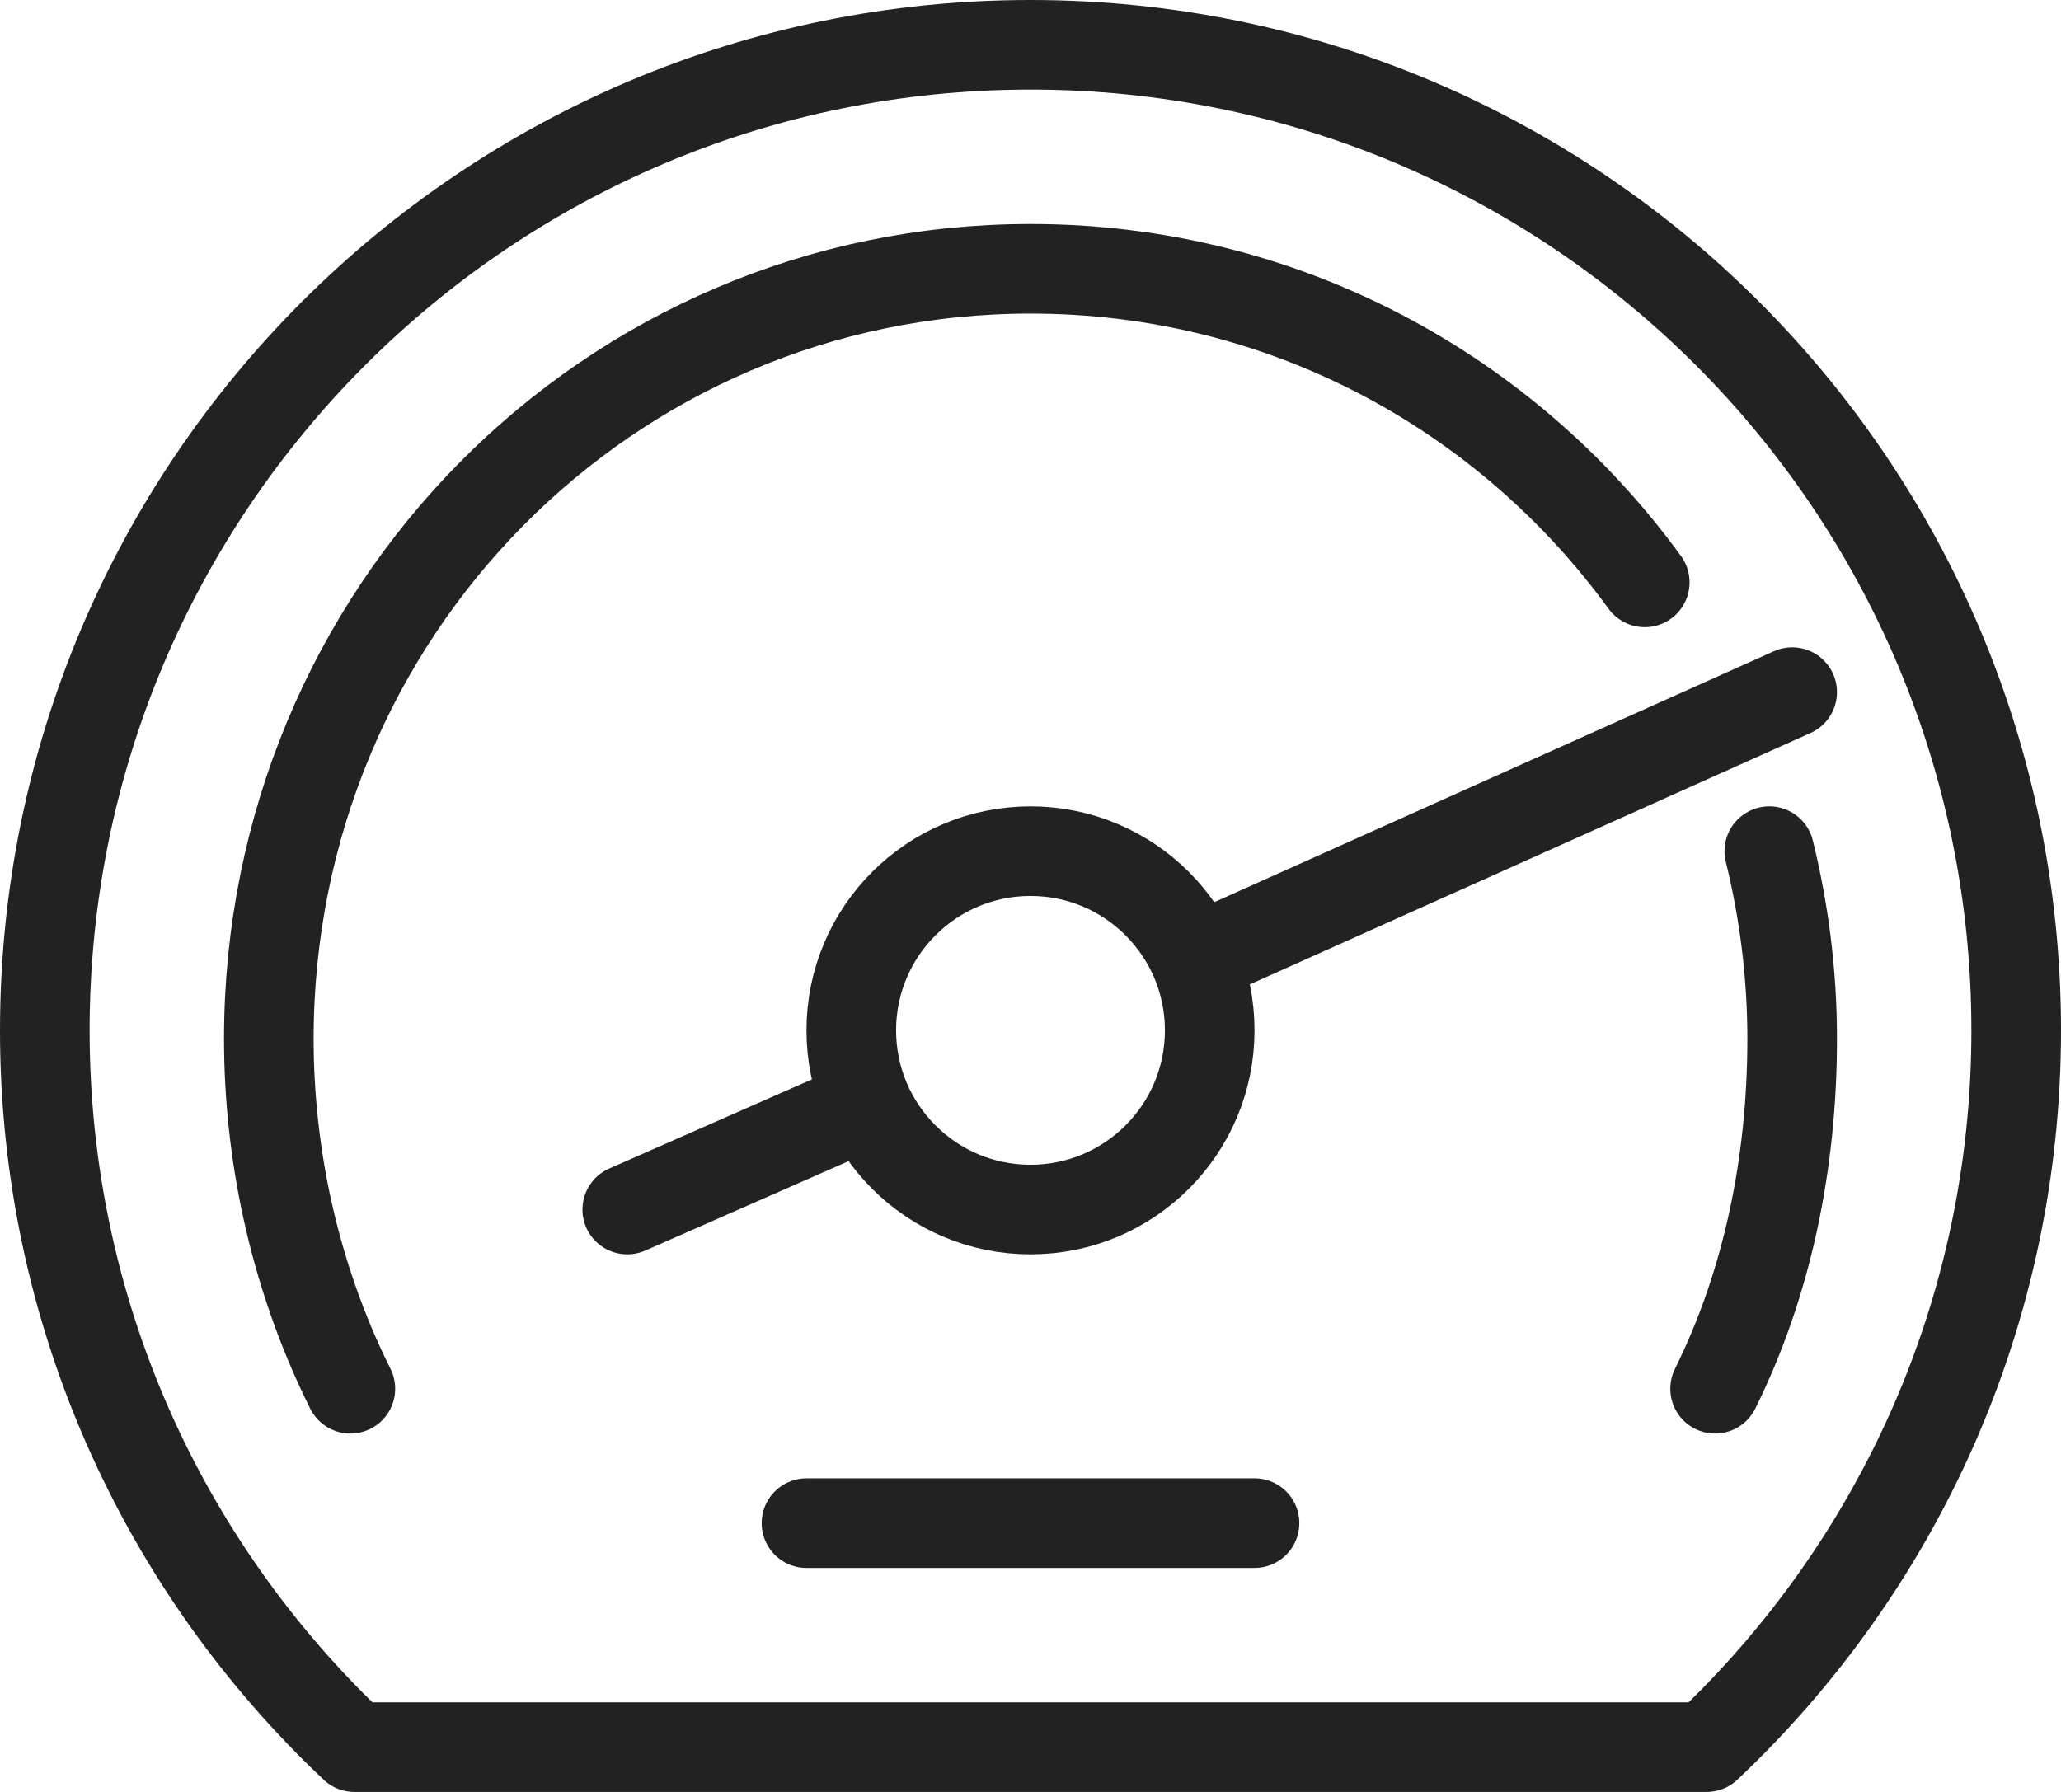
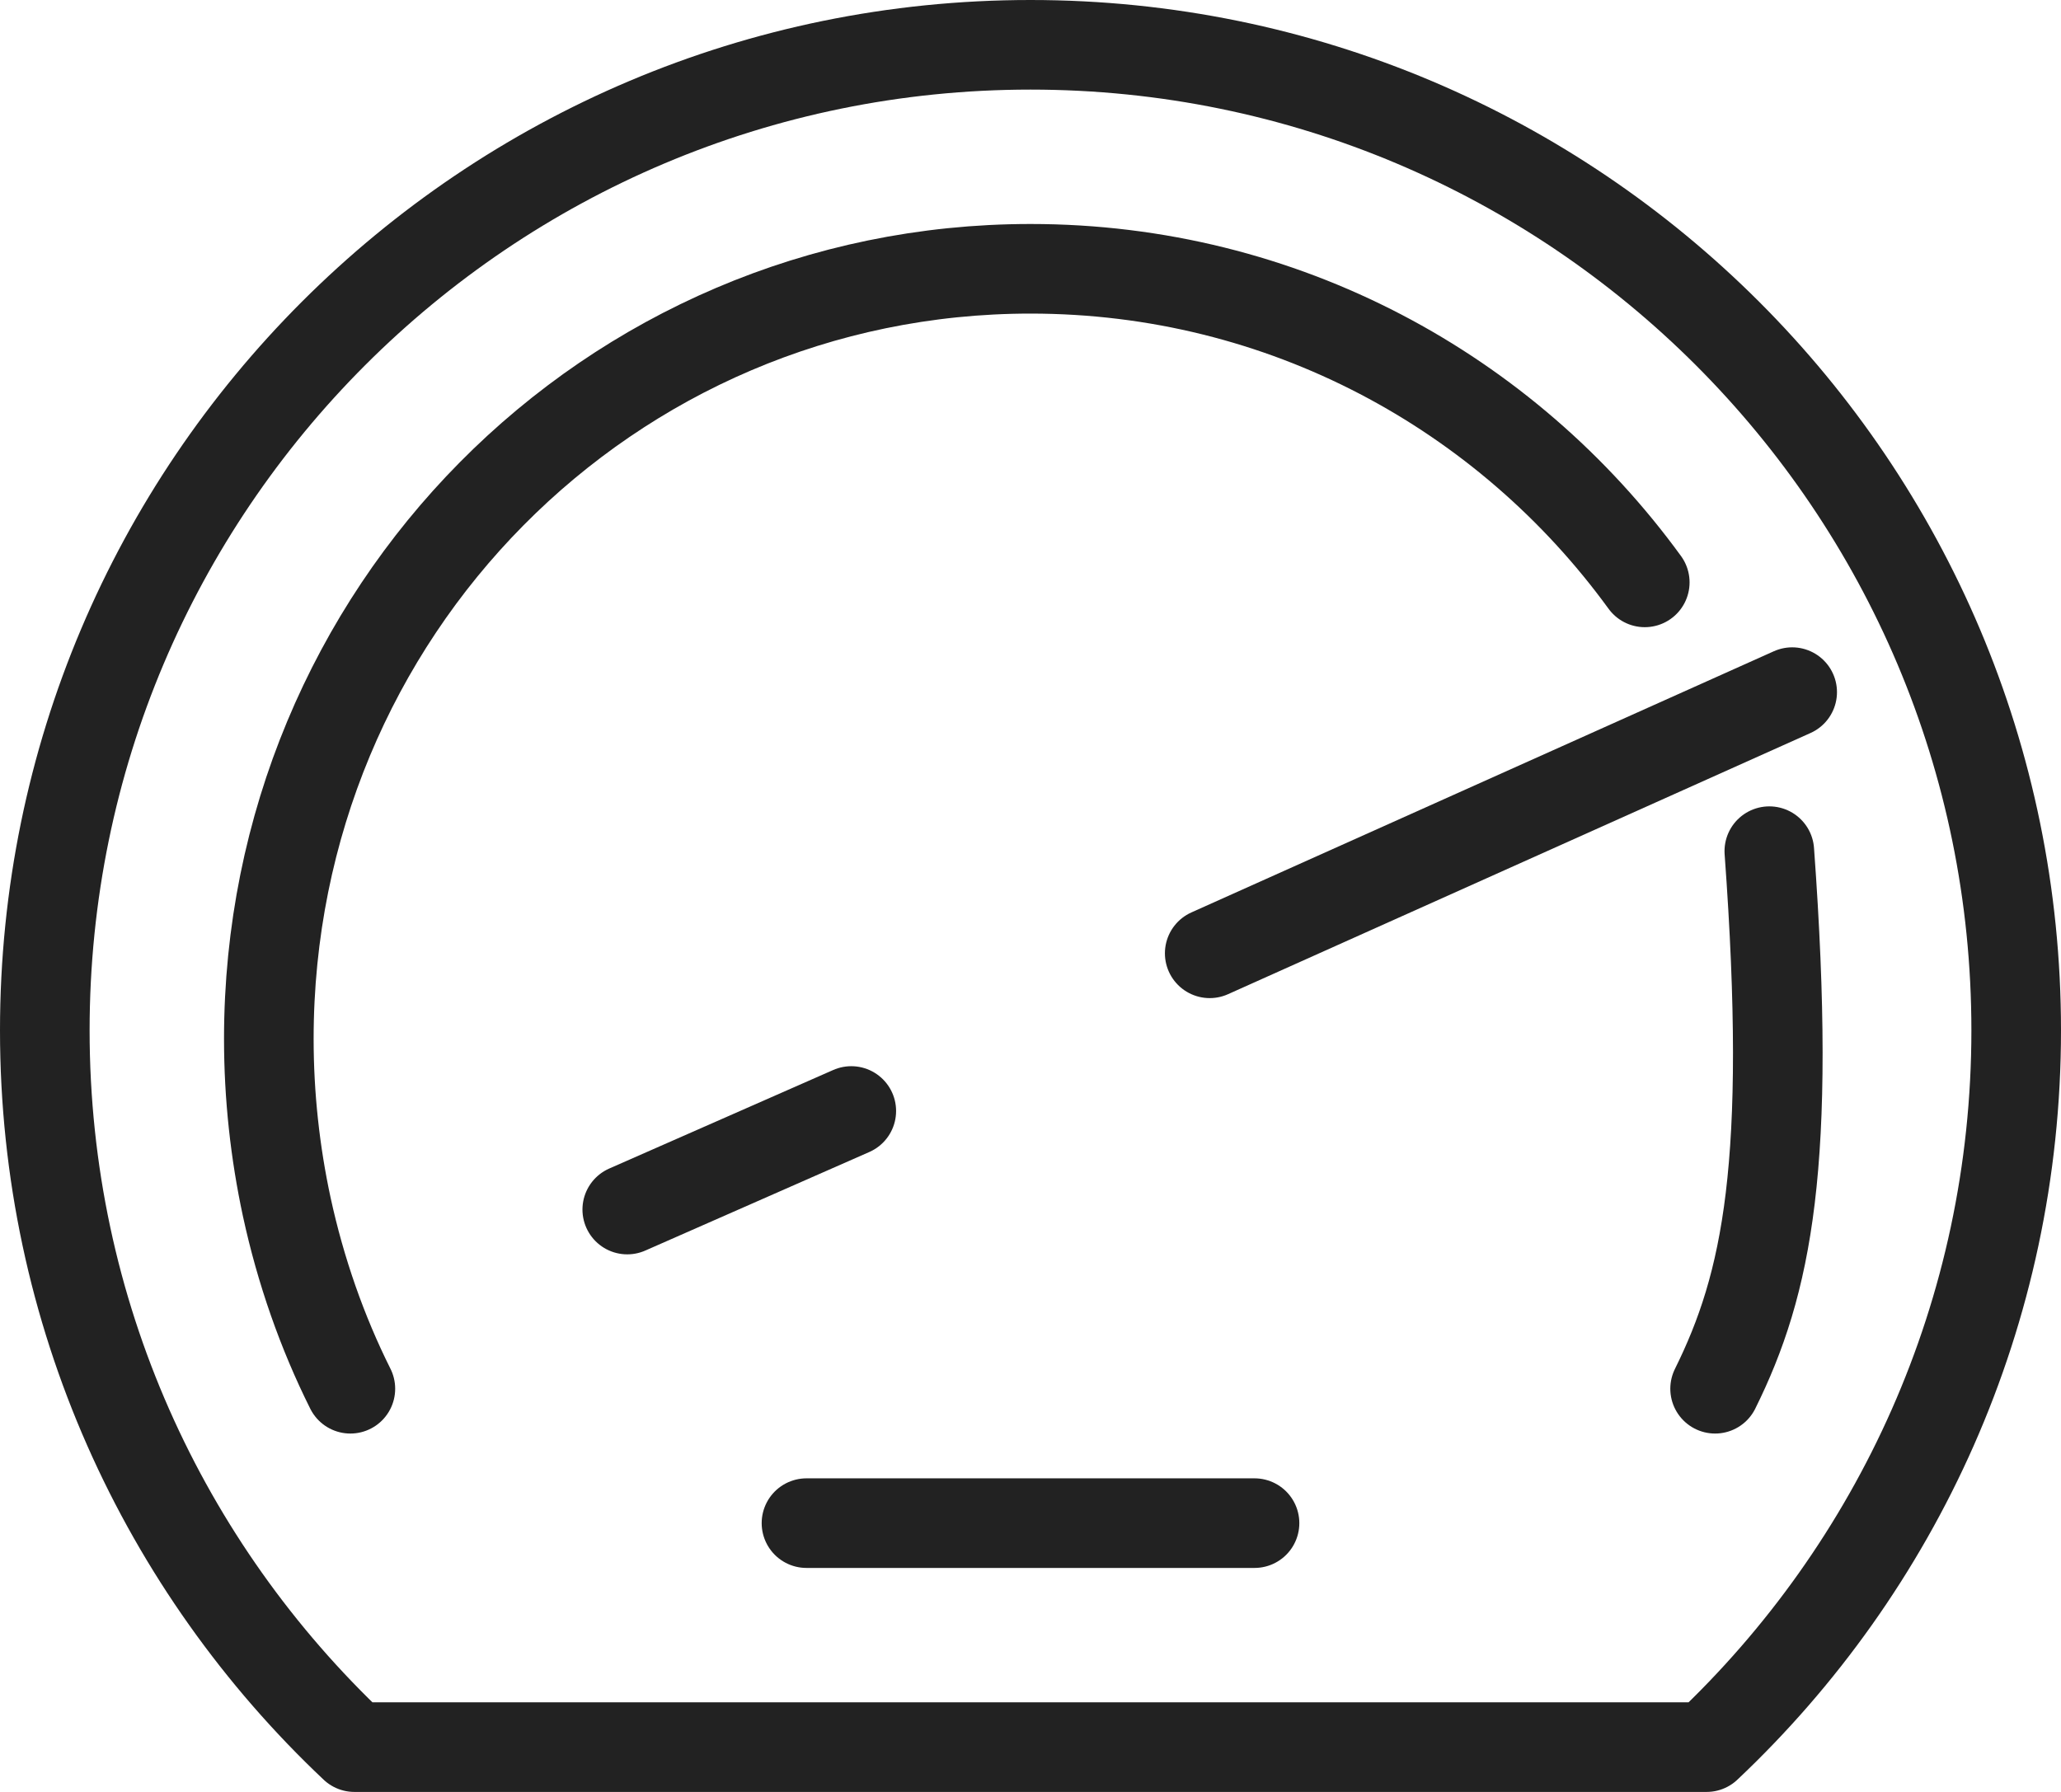
<svg xmlns="http://www.w3.org/2000/svg" width="46" height="40" viewBox="0 0 46 40" fill="none">
-   <path d="M39.49 19C39.82 20.34 40 21.74 40 23.19C40 25.98 39.44 28.66 38.28 31" stroke="#222" stroke-width="2" stroke-miterlimit="10" stroke-linecap="round" stroke-linejoin="round" />
+   <path d="M39.49 19C40 25.98 39.44 28.66 38.28 31" stroke="#222" stroke-width="2" stroke-miterlimit="10" stroke-linecap="round" stroke-linejoin="round" />
  <path d="M7.82 31C7.19 29.74 6.71 28.37 6.4 26.94C6.14 25.73 6 24.47 6 23.19C6 13.67 13.59 6 23 6C28.64 6 33.62 8.75 36.71 13" stroke="#222" stroke-width="2" stroke-miterlimit="10" stroke-linecap="round" stroke-linejoin="round" />
-   <path d="M23 27C25.209 27 27 25.209 27 23C27 20.791 25.209 19 23 19C20.791 19 19 20.791 19 23C19 25.209 20.791 27 23 27Z" stroke="#222" stroke-width="2" stroke-miterlimit="10" stroke-linejoin="round" />
  <path d="M19 24.8L14 27" stroke="#222" stroke-width="2" stroke-miterlimit="10" stroke-linecap="round" stroke-linejoin="round" />
  <path d="M40 15.45L27 21.28" stroke="#222" stroke-width="2" stroke-miterlimit="10" stroke-linecap="round" stroke-linejoin="round" />
  <path d="M18 34H28" stroke="#222" stroke-width="2" stroke-miterlimit="10" stroke-linecap="round" stroke-linejoin="round" />
  <path d="M23 1C10.85 1 1 10.85 1 23C1 29.31 3.66 34.99 7.91 39H38.09C42.34 34.99 45 29.31 45 23C45 10.85 35.15 1 23 1Z" stroke="#222" stroke-width="2" stroke-miterlimit="10" stroke-linecap="round" stroke-linejoin="round" />
</svg>